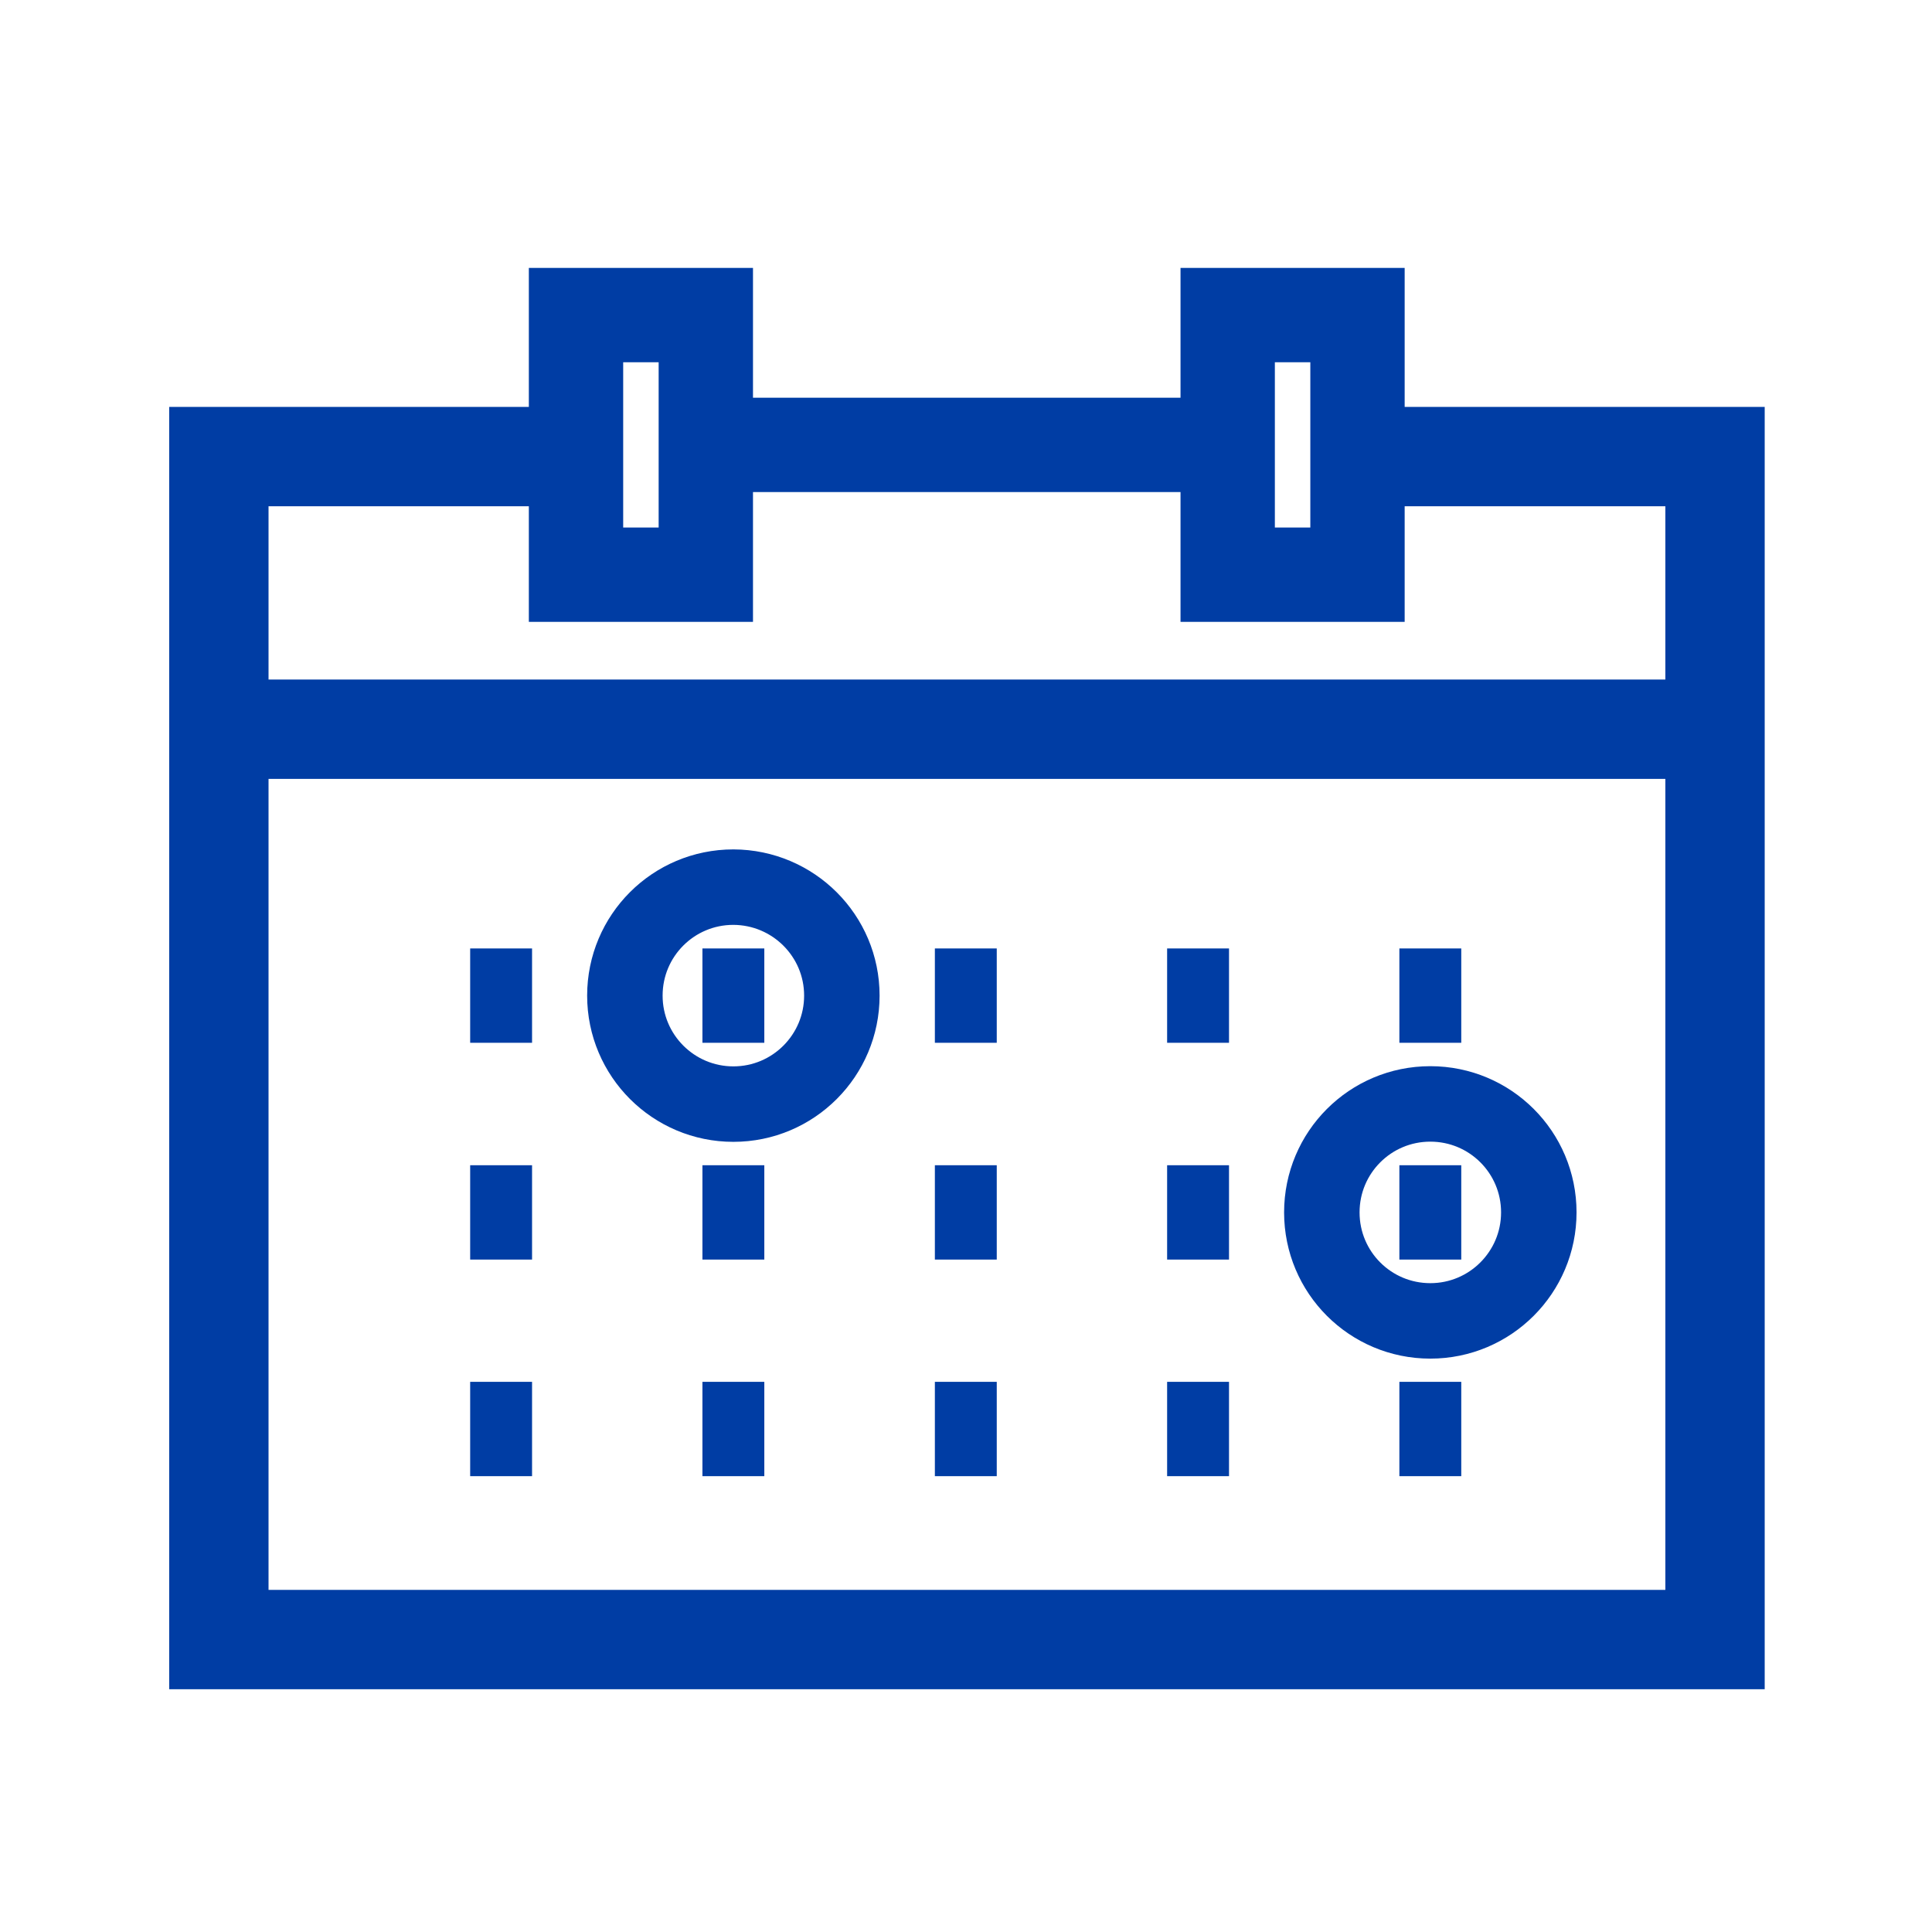
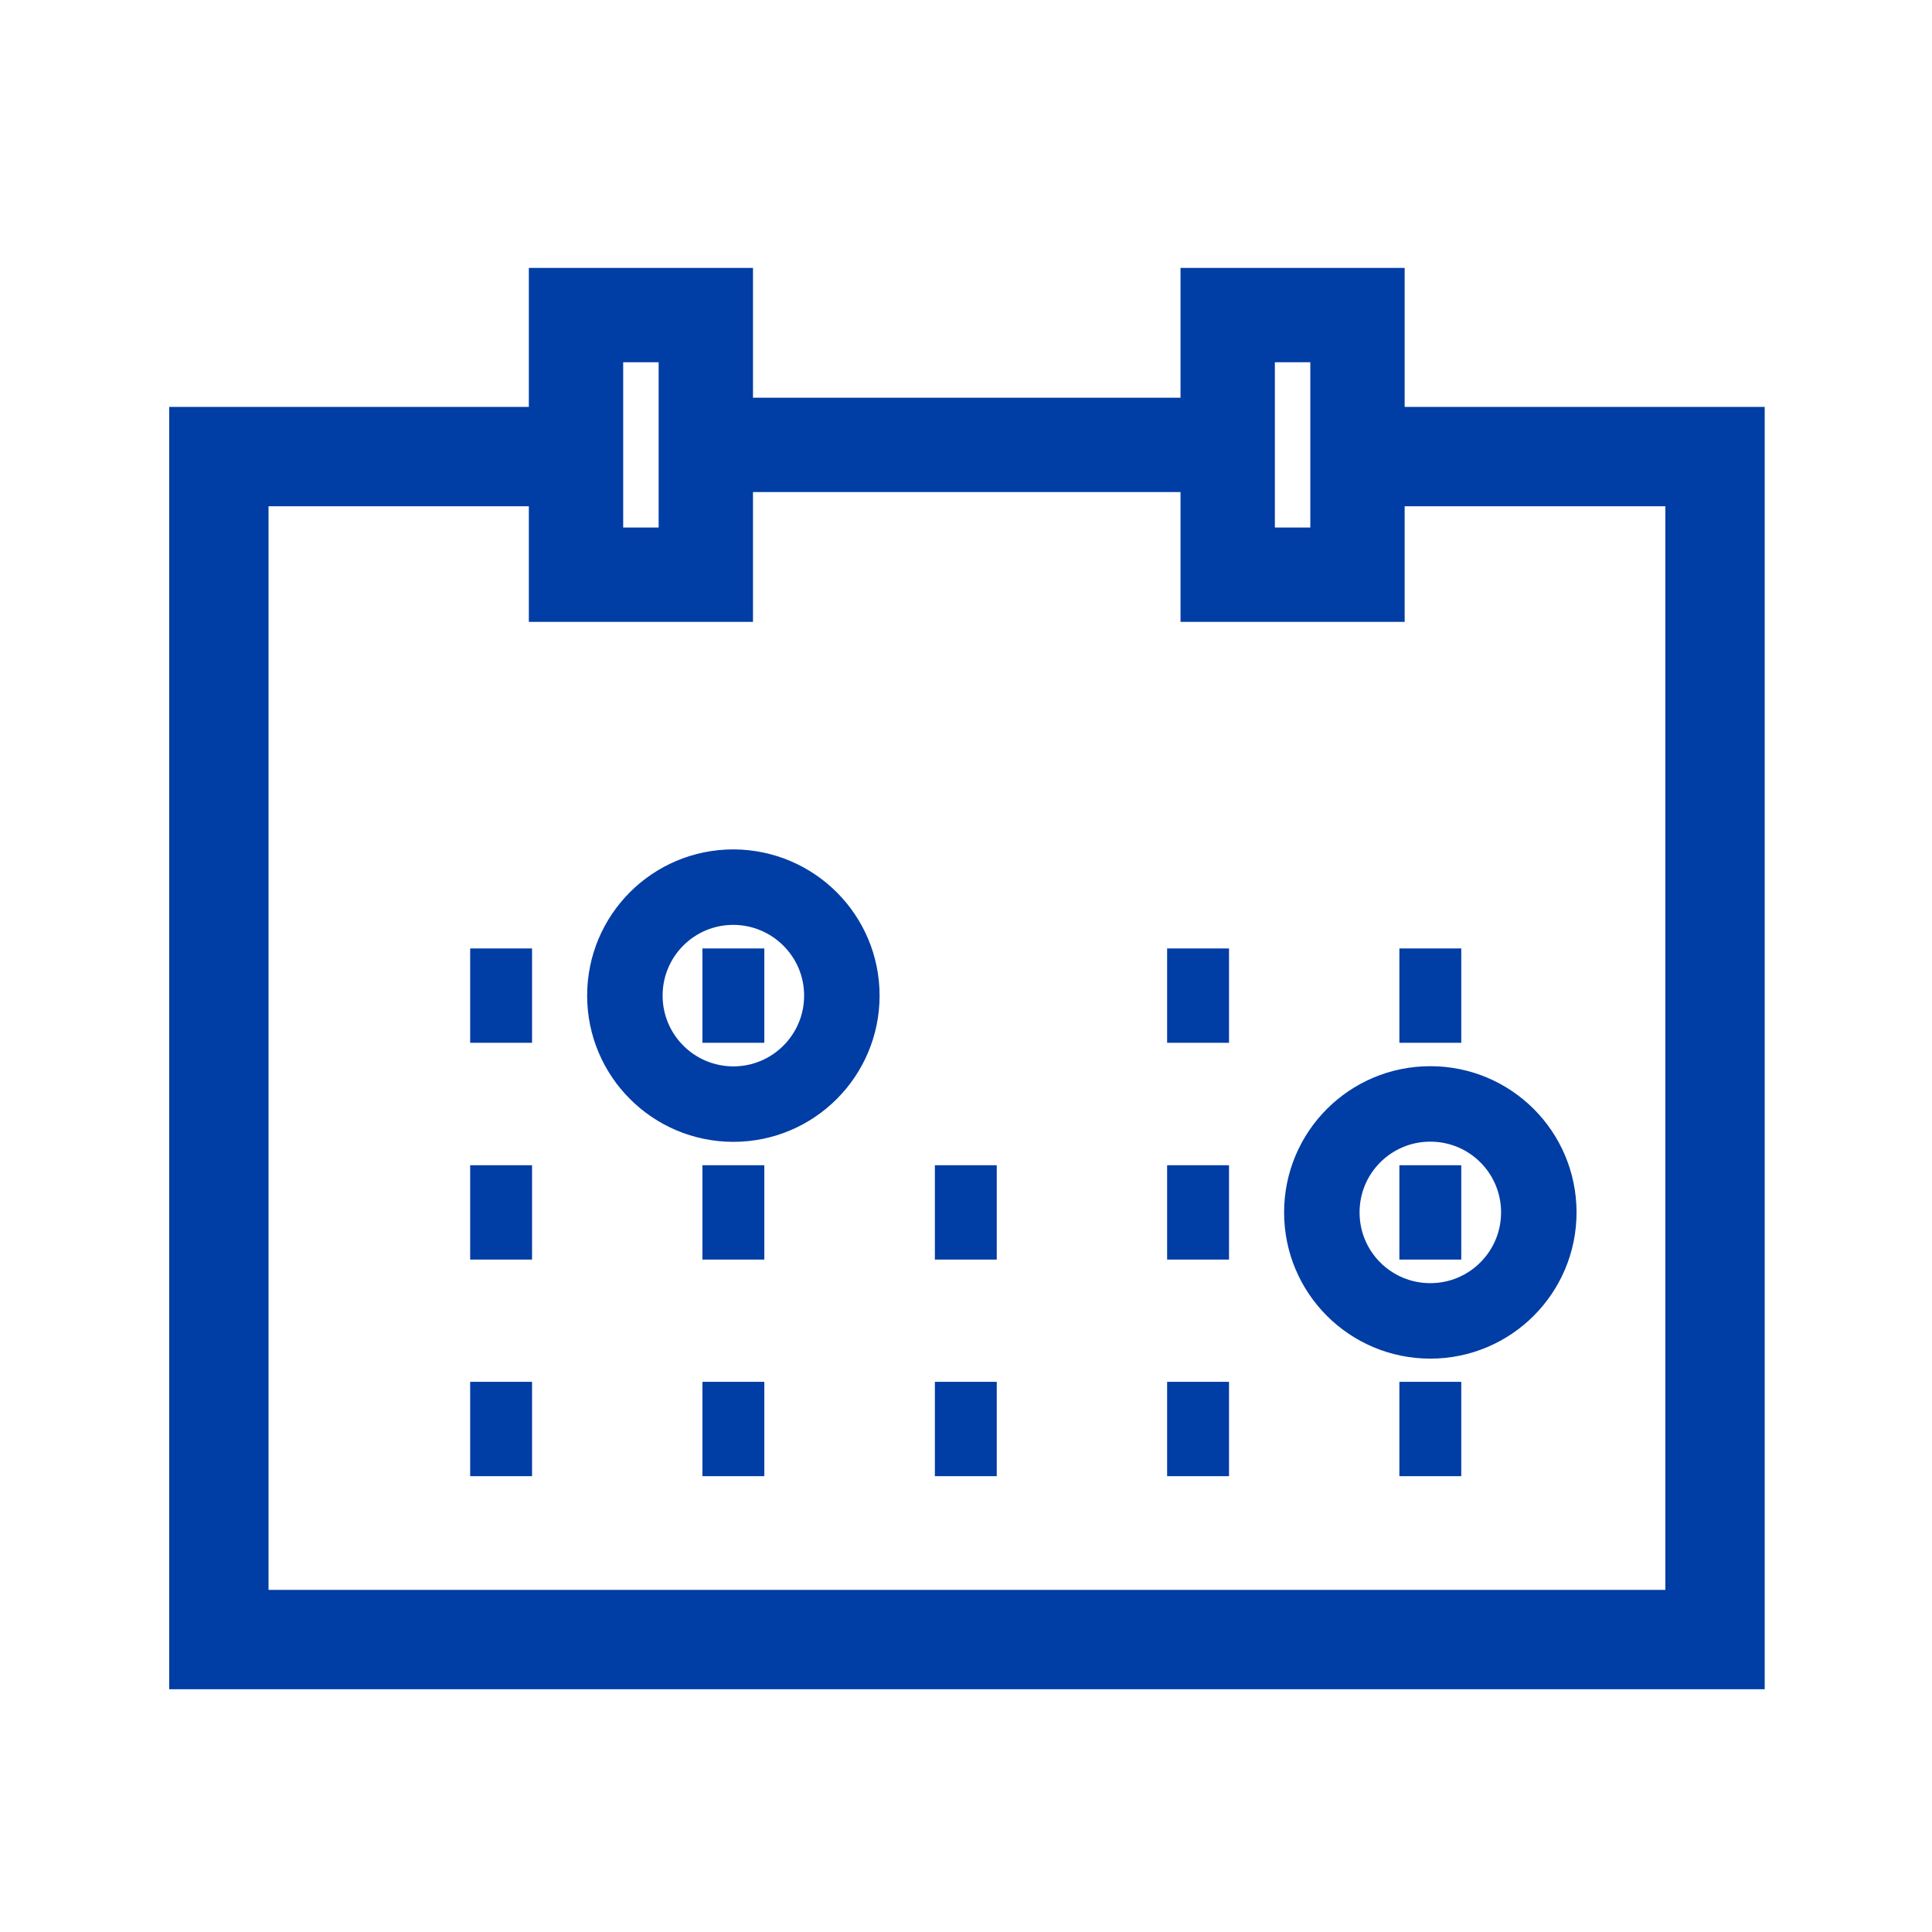
<svg xmlns="http://www.w3.org/2000/svg" version="1.1" id="Ebene_1" x="0px" y="0px" viewBox="0 0 1024 1024" style="enable-background:new 0 0 1024 1024;" xml:space="preserve">
  <style type="text/css">
	.st0{fill:none;stroke:#003DA4;stroke-width:50;stroke-miterlimit:10;}
	.st1{fill:none;stroke:#003DA4;stroke-width:40;stroke-miterlimit:10;}
	.st2{fill:none;stroke:#003DA4;stroke-width:52.657;stroke-miterlimit:10;}
</style>
  <g id="Betriebsurlaub_x2F_Brückentage">
    <g>
      <rect x="305.3" y="167" class="st0" width="68.8" height="137.6" />
      <rect x="650.7" y="167" class="st0" width="68.8" height="137.6" />
      <path class="st0" d="M650.7,235.8H374.1H650.7z" />
      <path class="st0" d="M249.2,527.7H282H249.2z" />
      <path class="st0" d="M372.3,527.7h32.8H372.3z" />
-       <path class="st0" d="M495.5,527.7h32.8H495.5z" />
      <path class="st0" d="M618.6,527.7h32.8H618.6z" />
      <path class="st0" d="M741.7,527.7h32.8H741.7z" />
      <path class="st0" d="M249.2,642.6H282H249.2z" />
      <path class="st0" d="M372.3,642.6h32.8H372.3z" />
      <path class="st0" d="M495.5,642.6h32.8H495.5z" />
      <path class="st0" d="M618.6,642.6h32.8H618.6z" />
      <path class="st0" d="M741.7,642.6h32.8H741.7z" />
      <path class="st0" d="M249.2,757.4H282H249.2z" />
      <path class="st0" d="M372.3,757.4h32.8H372.3z" />
      <path class="st0" d="M495.5,757.4h32.8H495.5z" />
      <path class="st0" d="M618.6,757.4h32.8H618.6z" />
      <path class="st0" d="M741.7,757.4h32.8H741.7z" />
      <path class="st1" d="M446.2,527.7c0,31.7-25.7,57.5-57.5,57.5c-31.7,0-57.5-25.7-57.5-57.5s25.7-57.5,57.5-57.5    C420.5,470.3,446.2,496,446.2,527.7z" />
      <path class="st1" d="M815.6,642.6c0,31.7-25.7,57.5-57.5,57.5s-57.5-25.7-57.5-57.5s25.7-57.5,57.5-57.5S815.6,610.8,815.6,642.6z    " />
    </g>
    <polyline class="st2" points="728.1,242 741.7,242 909,242 909,869 116,869 116,242 282,242 305.3,242  " />
-     <line class="st2" x1="126.5" y1="386.5" x2="895.1" y2="386.5" />
  </g>
</svg>